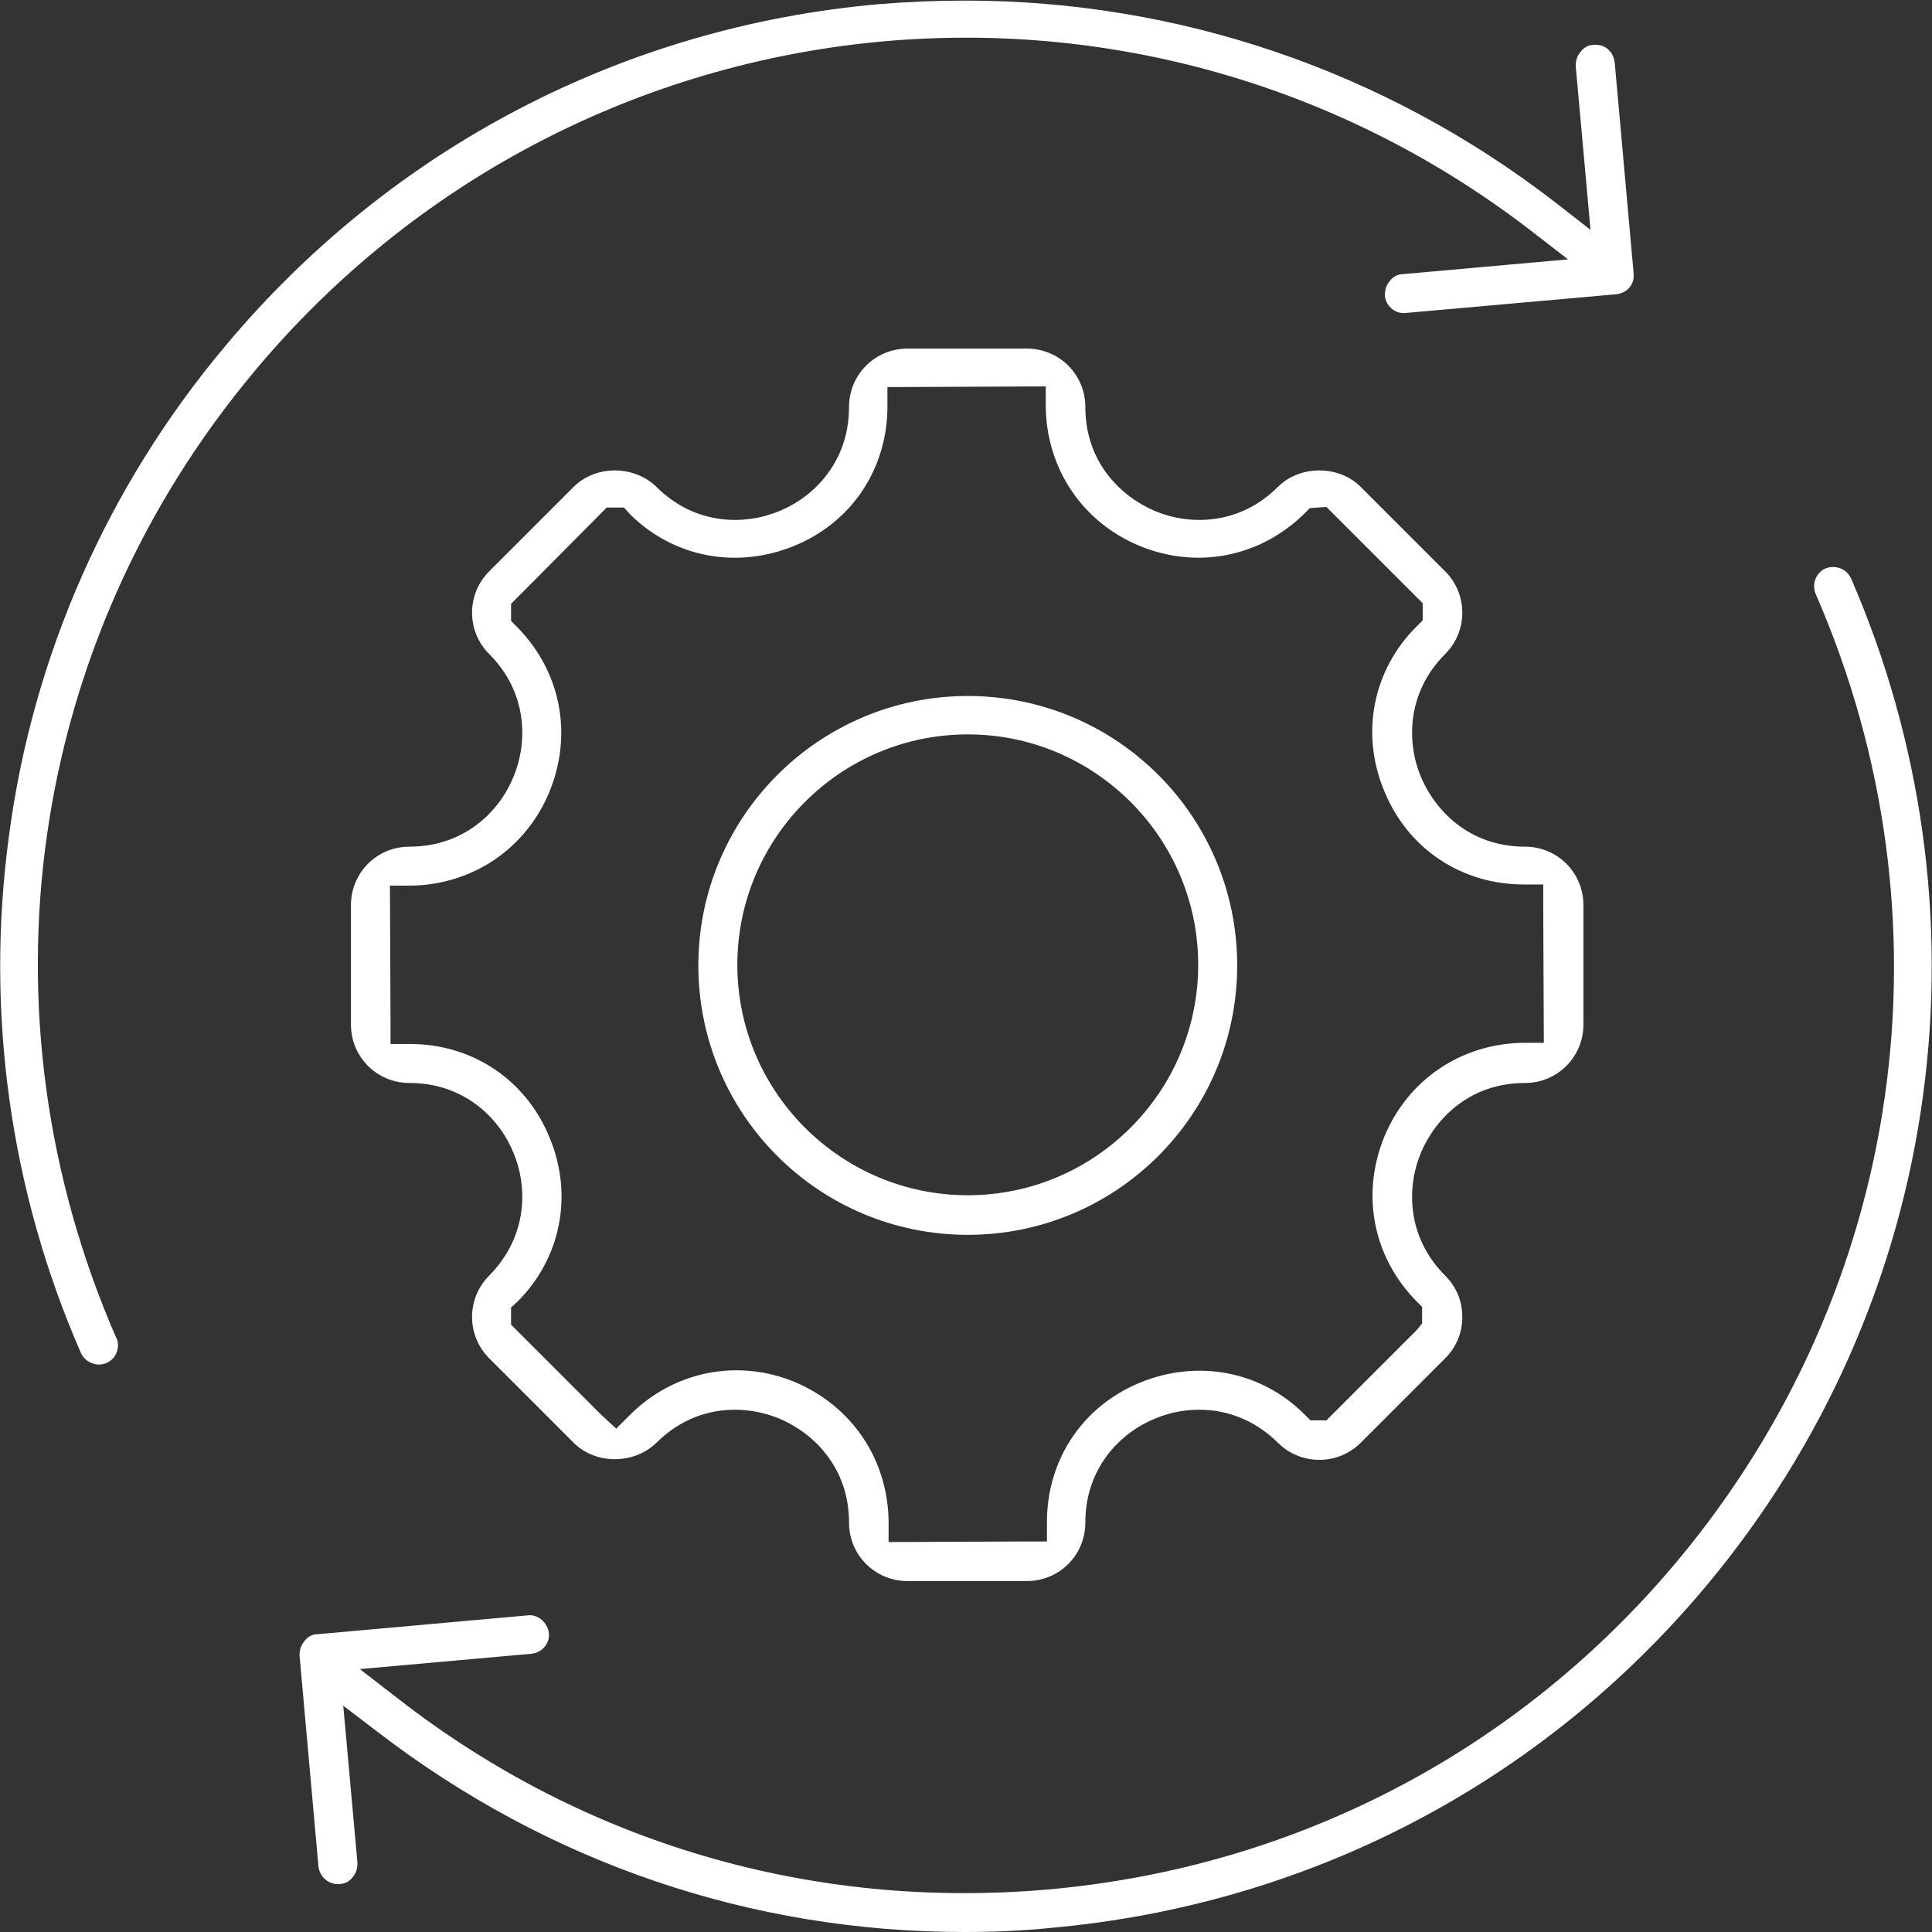
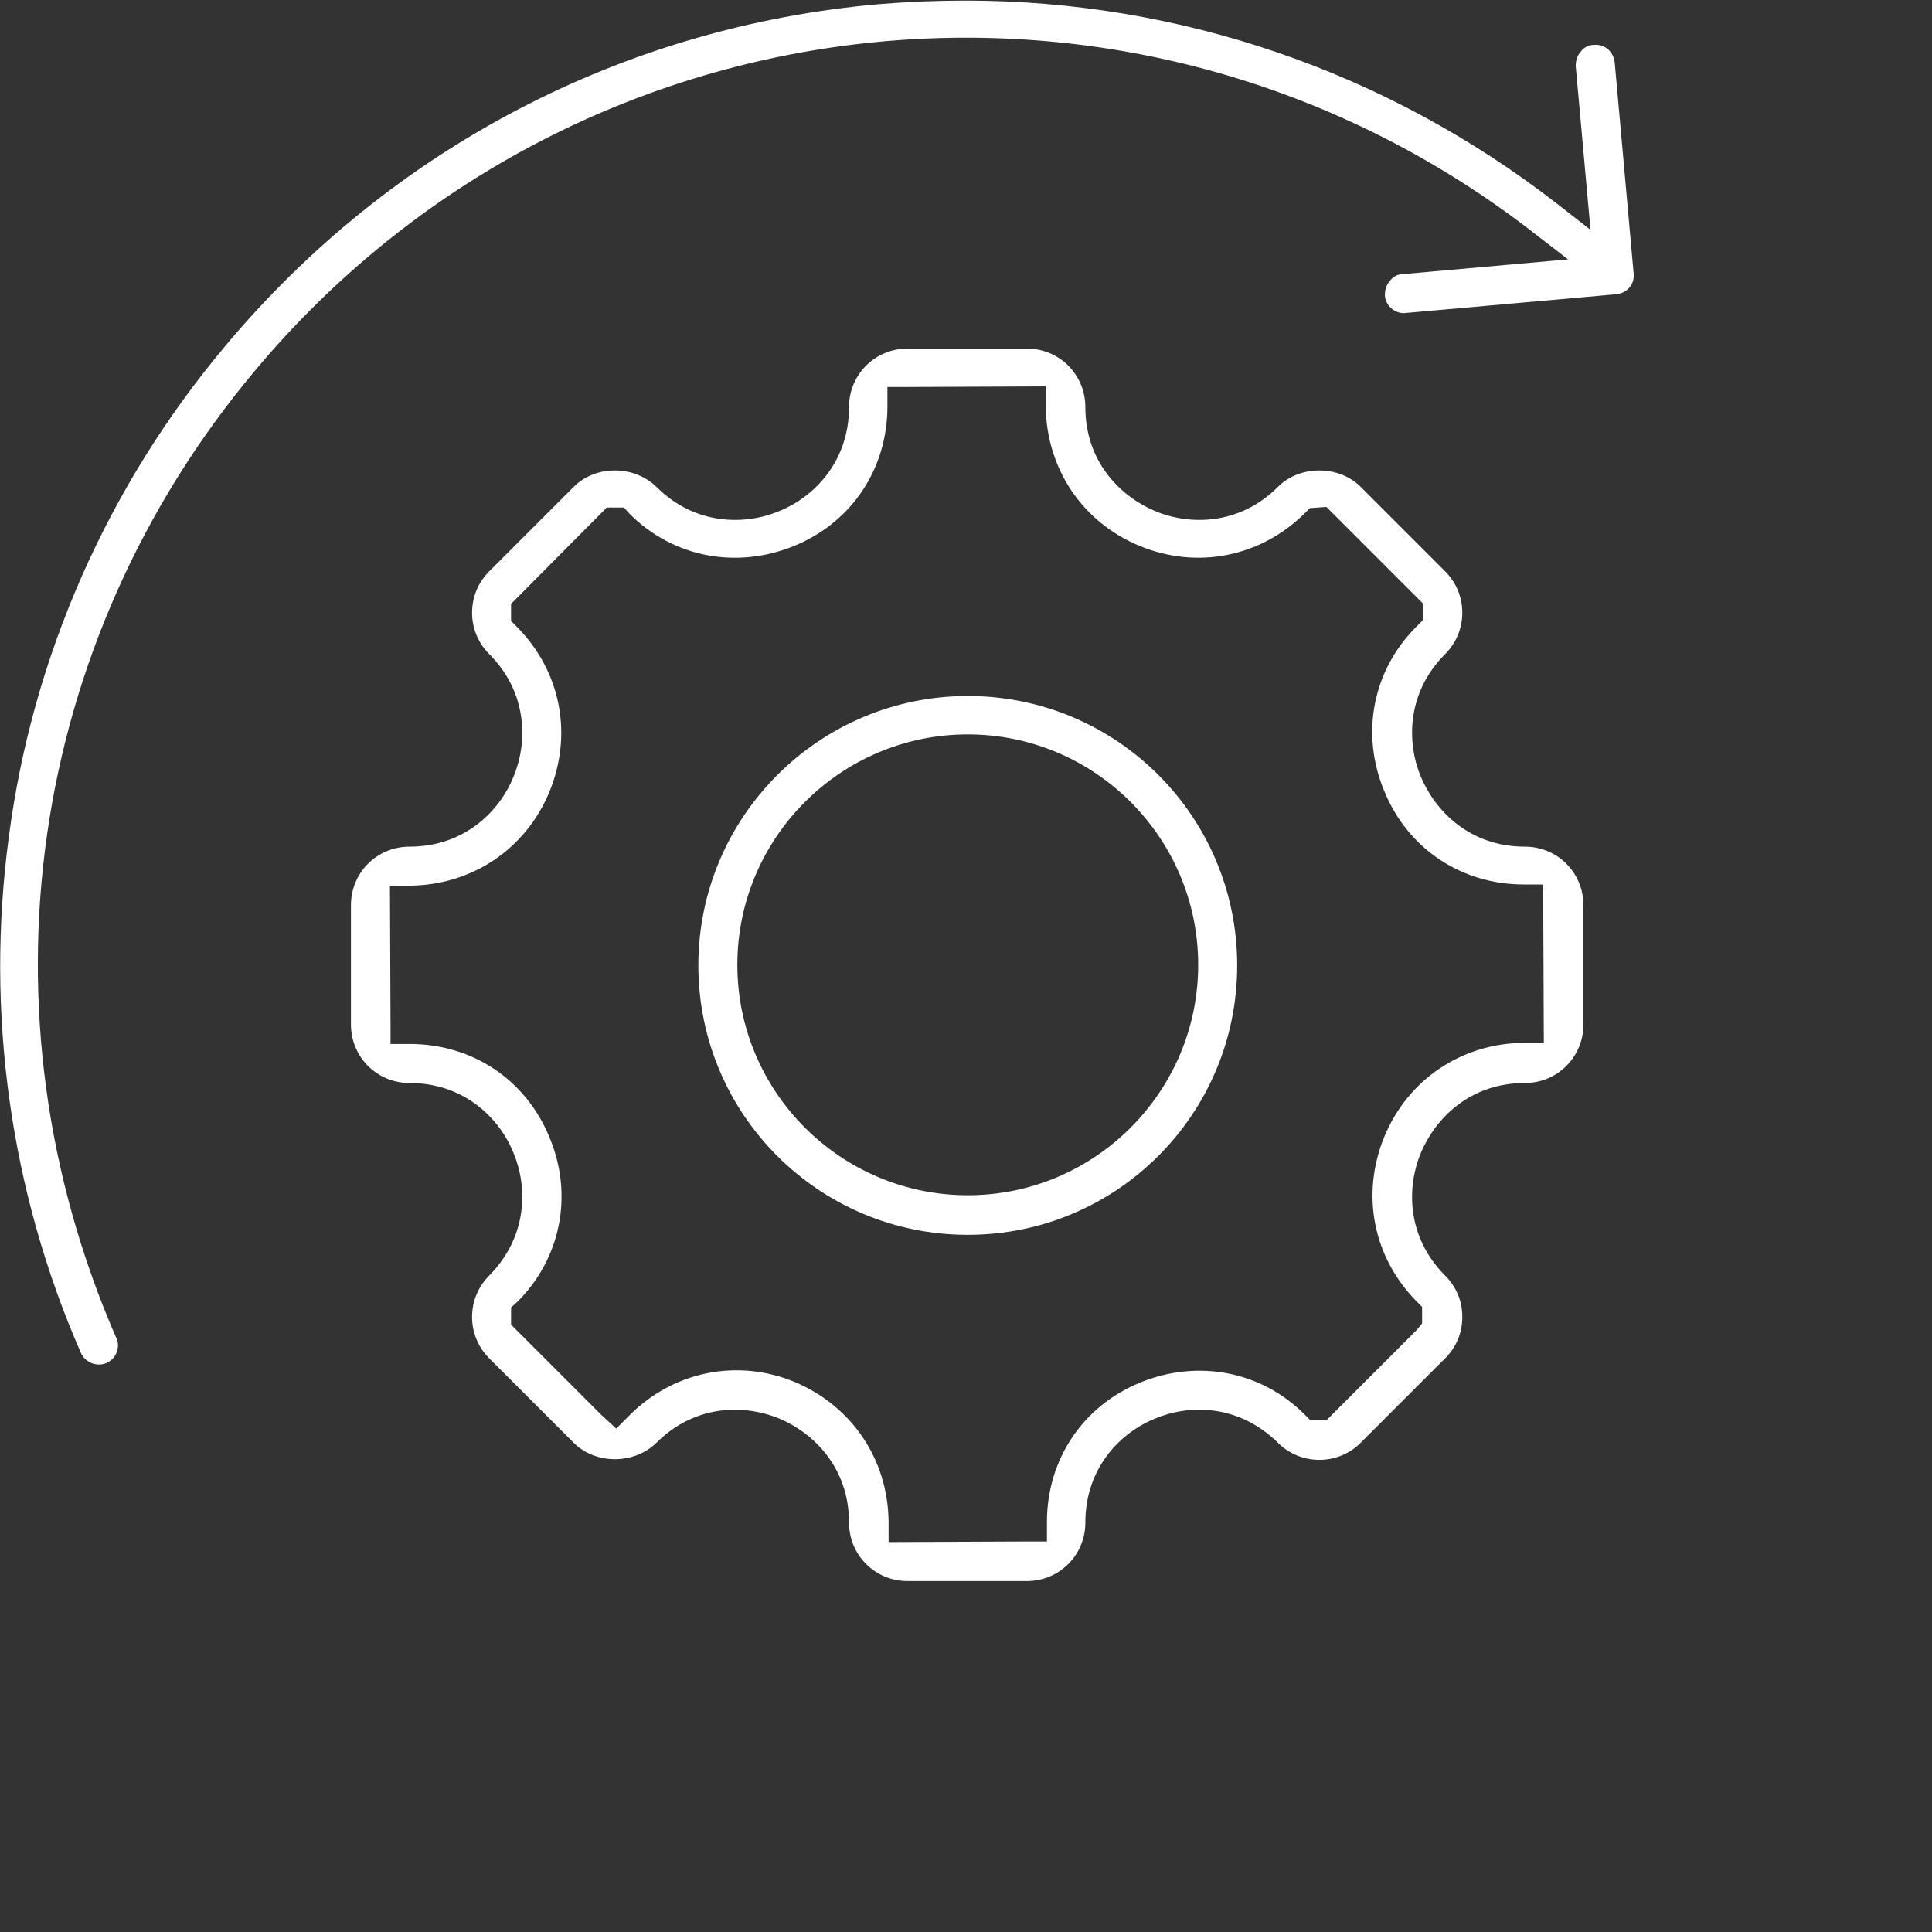
<svg xmlns="http://www.w3.org/2000/svg" id="Layer_2" viewBox="0 0 32.7 32.7">
  <rect x="0" y="0" width="32.7" height="32.7" fill="#333333" stroke="none" />
  <g id="Layer_1-2" data-name="Layer_1">
    <g>
-       <path d="M31.33,9.79c-.04-.08-.1-.14-.18-.17-.08-.03-.17-.03-.25,0-.16.07-.24.26-.17.43,2.4,5.5,1.5,11.77-2.34,16.37-2.69,3.22-6.47,5.19-10.65,5.56-3.99.35-7.85-.78-10.99-3.22l-.66-.51,2.91-.26c.18-.02.31-.18.29-.35s-.18-.32-.35-.3l-3.57.32c-.09,0-.17.05-.22.12-.06.07-.08.15-.08.24l.32,3.57c.02.17.16.3.33.3.12,0,.2-.05.25-.12.06-.07.08-.15.08-.24l-.24-2.66.59.45c2.88,2.21,6.31,3.38,9.92,3.38.49,0,.99-.02,1.47-.07,4.35-.39,8.29-2.44,11.09-5.79,1.99-2.38,3.26-5.25,3.67-8.31.4-2.98-.03-6-1.22-8.74h0Z" style="fill: #fff;" />
      <path d="M1.97,22.65C-.43,17.15.46,10.88,4.31,6.28,9.72-.19,19.2-1.24,25.88,3.88l.66.51-2.8.25c-.09,0-.17.05-.22.12-.06.07-.08.15-.08.24.01.17.16.3.32.3l3.6-.32c.18-.02.31-.17.29-.35l-.32-3.57c-.02-.18-.16-.32-.36-.3-.09,0-.17.05-.22.12-.06.07-.08.15-.08.24l.25,2.77-.59-.46c-2.88-2.23-6.38-3.42-9.99-3.42-.49,0-.97.02-1.46.06C10.55.45,6.61,2.51,3.81,5.86,1.82,8.23.55,11.11.15,14.16c-.4,2.97.02,6,1.22,8.74.07.16.27.24.43.17.17-.07.24-.27.17-.43Z" style="fill: #fff;" />
      <path d="M16.38,11.78c-2.51,0-4.56,2.04-4.56,4.56s2.04,4.56,4.56,4.56,4.56-2.04,4.56-4.56-2.04-4.56-4.56-4.56ZM16.38,20.23c-2.15,0-3.9-1.75-3.9-3.9s1.75-3.9,3.9-3.9,3.9,1.75,3.9,3.9-1.75,3.9-3.9,3.9Z" style="fill: #fff;" />
      <path d="M24.46,22.99c.19-.19.29-.43.29-.7s-.1-.51-.29-.7c-.66-.66-.65-1.51-.41-2.08.24-.57.82-1.18,1.76-1.18.55,0,.99-.44.99-.99v-2.02c0-.55-.44-.99-.99-.99-.94,0-1.52-.61-1.76-1.18-.24-.57-.25-1.42.41-2.08.19-.19.29-.44.29-.7s-.1-.51-.29-.7l-1.43-1.43c-.37-.37-1.03-.37-1.4,0-.66.66-1.51.65-2.08.41-.57-.24-1.18-.82-1.18-1.76,0-.55-.44-.99-.99-.99h-2.02c-.55,0-.99.44-.99.99,0,.94-.61,1.53-1.18,1.76-.57.24-1.42.25-2.08-.41-.38-.37-1.03-.37-1.4,0l-1.43,1.43c-.19.19-.29.44-.29.7s.1.51.29.7c.66.66.65,1.51.41,2.08-.23.57-.82,1.18-1.76,1.18-.55,0-.99.44-.99.99v2.02c0,.55.44.99.99.99.94,0,1.53.61,1.76,1.18.24.57.25,1.41-.41,2.08-.19.19-.29.44-.29.7s.1.51.29.7l1.43,1.43c.37.37,1.02.37,1.4,0,.41-.41.89-.56,1.33-.56.27,0,.53.06.75.15.57.24,1.18.82,1.18,1.76,0,.55.44.99.99.99h2.02c.55,0,.99-.44.99-.99,0-.94.61-1.53,1.18-1.76.57-.24,1.41-.25,2.08.41.38.38,1.01.39,1.4,0l1.43-1.43ZM22.18,24.04l-.1-.1c-.73-.73-1.8-.94-2.78-.54-.98.4-1.58,1.31-1.58,2.36v.33h-.34s-2.34.01-2.34.01v-.34c-.01-1.06-.62-1.96-1.59-2.37-.97-.4-2.05-.18-2.79.56l-.23.23-.25-.23-1.53-1.53v-.29s.11-.1.11-.1c.73-.73.95-1.8.54-2.78-.4-.98-1.31-1.58-2.36-1.58h-.33v-.34s-.01-2.34-.01-2.34h.34c1.05-.01,1.96-.62,2.36-1.59.4-.98.19-2.04-.55-2.79l-.1-.1v-.29s.11-.11.11-.11l1.51-1.52h.29s.1.11.1.11c.73.73,1.8.94,2.78.54.98-.4,1.58-1.31,1.58-2.36v-.33h.34s2.34-.01,2.34-.01v.34c.01,1.05.62,1.96,1.59,2.36.97.4,2.04.19,2.79-.55l.09-.09.28-.02.11.11,1.52,1.52v.29s-.11.11-.11.11c-.73.73-.95,1.8-.54,2.78.4.98,1.31,1.58,2.36,1.58h.33v.34s.01,2.34.01,2.34h-.34c-1.05.01-1.96.62-2.36,1.59-.4.98-.19,2.04.55,2.79l.09.09v.28s-.09.11-.09.11l-1.53,1.53h-.29Z" style="fill: #fff;" />
    </g>
  </g>
</svg>